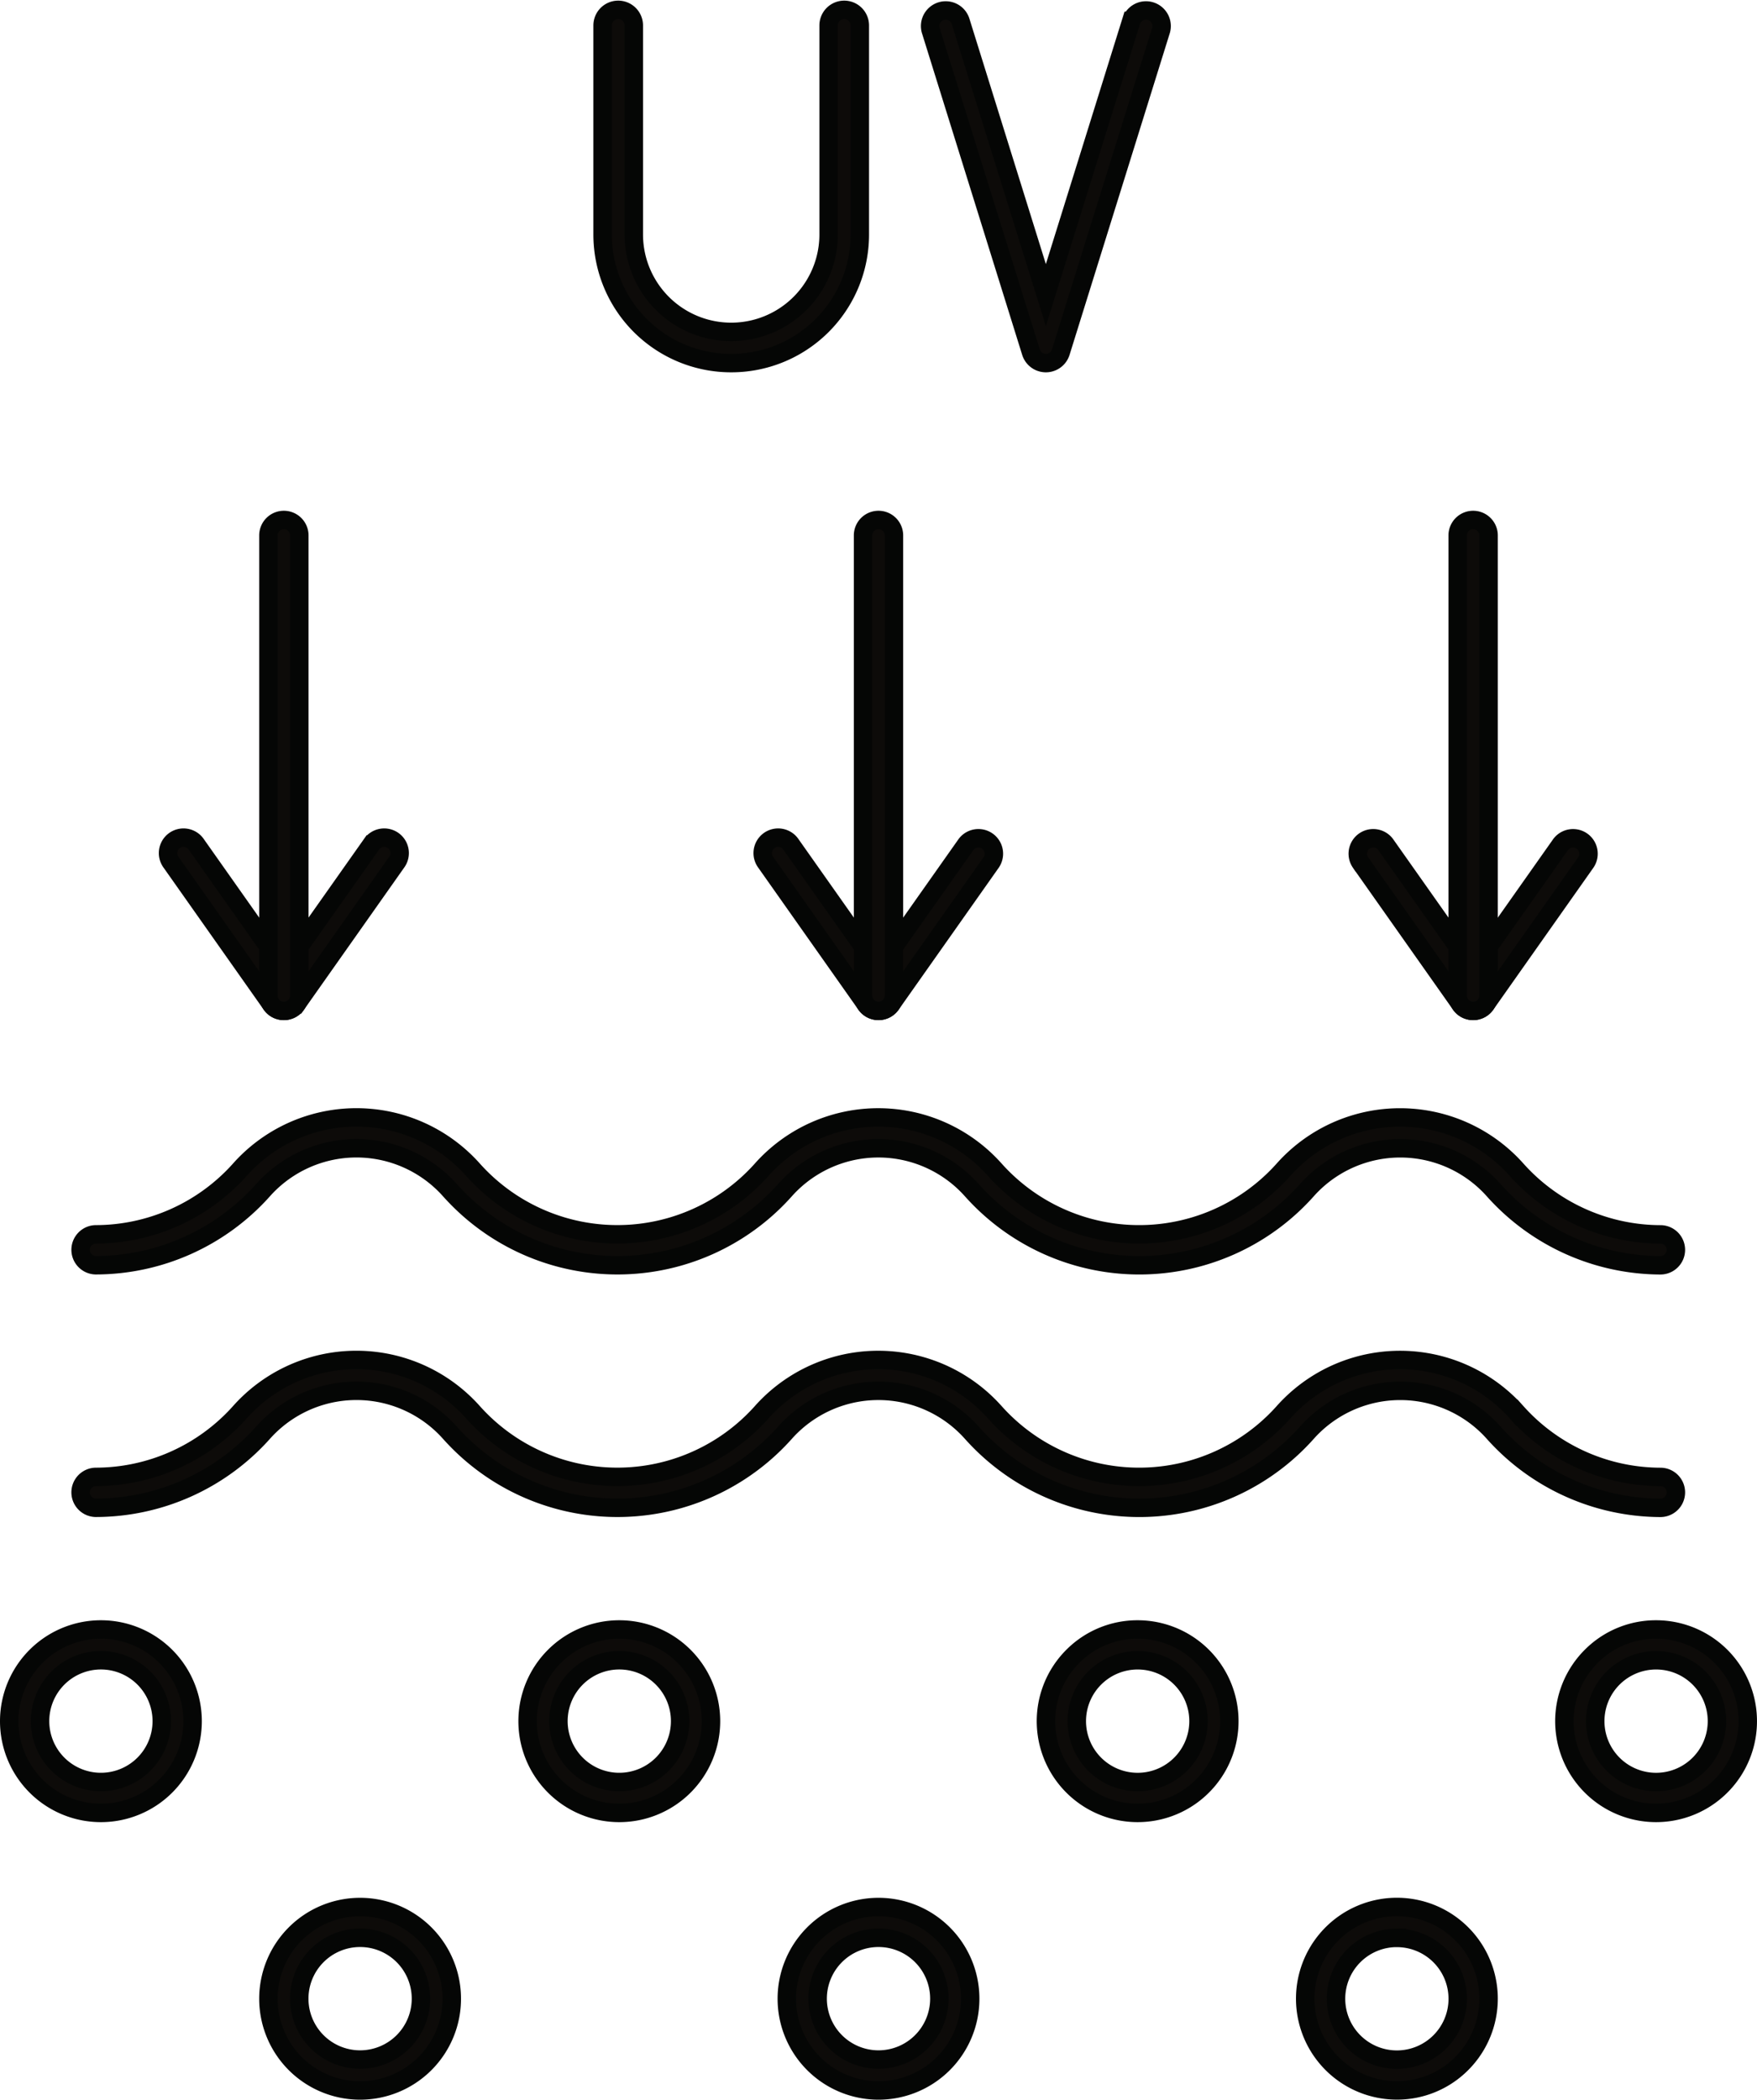
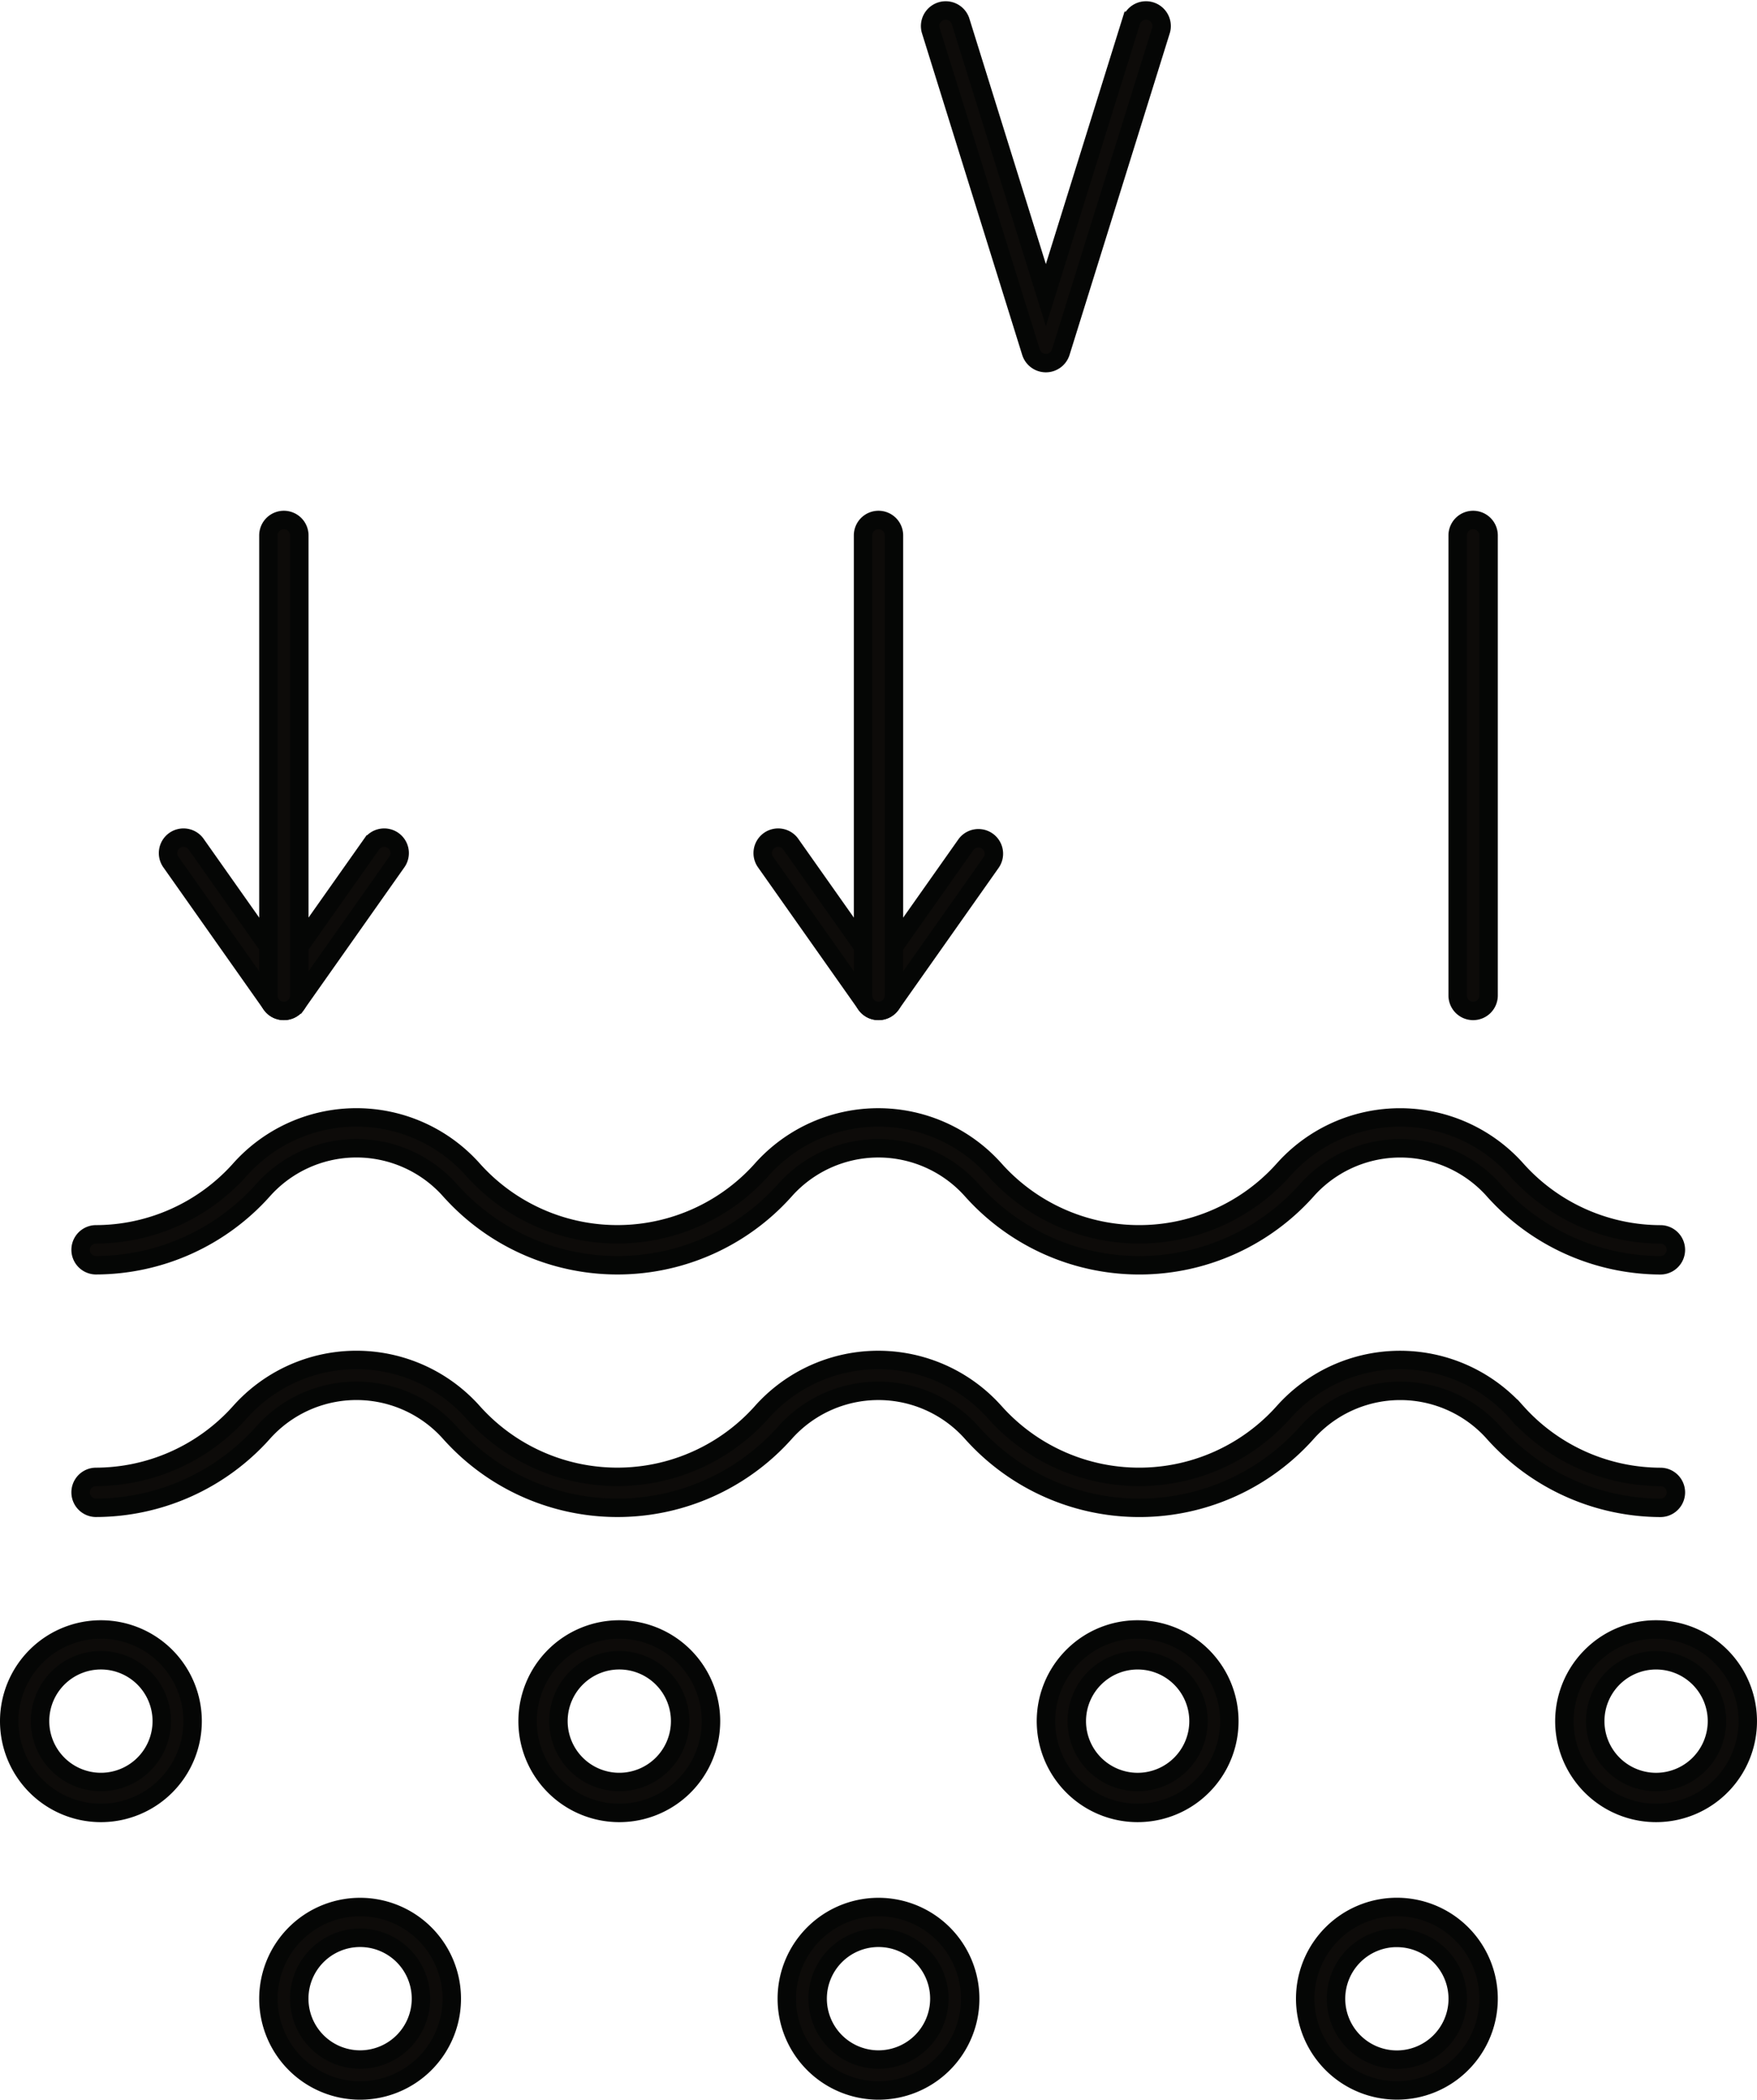
<svg xmlns="http://www.w3.org/2000/svg" width="95.276" height="113.819" viewBox="0 0 95.276 113.819">
  <g id="HS_Procedure-icons_Basal_Cell_Squamous_Cell" data-name="HS_Procedure-icons_Basal Cell &amp; Squamous Cell" transform="translate(-3704.749 -800.181)">
    <g id="Group_11214" data-name="Group 11214" transform="translate(1129.454 -2265.666)">
      <path id="Path_7363" data-name="Path 7363" d="M2029.727,1418.774a12.187,12.187,0,0,1-9.053-4.036l-.048-.054a6.787,6.787,0,0,0-10.1,0l-.046.052a12.171,12.171,0,0,1-18.107,0l-.048-.053a6.787,6.787,0,0,0-10.1,0l-.046.052a12.171,12.171,0,0,1-18.107,0l-.048-.053a6.787,6.787,0,0,0-10.1,0l-.046.052a12.188,12.188,0,0,1-9.054,4.037.838.838,0,0,1,0-1.675,10.509,10.509,0,0,0,7.807-3.481l.046-.052a8.462,8.462,0,0,1,12.589,0l.048.053a10.5,10.5,0,0,0,15.613,0l.046-.052a8.462,8.462,0,0,1,12.589,0l.048.053a10.5,10.5,0,0,0,15.613,0l.046-.052a8.462,8.462,0,0,1,12.589,0l.048.054a10.508,10.508,0,0,0,7.806,3.479.838.838,0,0,1,0,1.675Z" transform="translate(635.651 1728.81)" fill="#0d0b09" stroke="#050605" stroke-linecap="round" stroke-width="1" />
      <path id="Path_7364" data-name="Path 7364" d="M2029.727,1387.381a12.187,12.187,0,0,1-9.053-4.036l-.048-.054a6.787,6.787,0,0,0-10.1,0l-.046.052a12.171,12.171,0,0,1-18.107,0l-.048-.053a6.787,6.787,0,0,0-10.1,0l-.046.052a12.171,12.171,0,0,1-18.107,0l-.048-.053a6.787,6.787,0,0,0-10.1,0l-.046.052a12.187,12.187,0,0,1-9.054,4.037.838.838,0,0,1,0-1.675,10.509,10.509,0,0,0,7.807-3.481l.046-.052a8.462,8.462,0,0,1,12.589,0l.048.053a10.5,10.5,0,0,0,15.613,0l.046-.052a8.462,8.462,0,0,1,12.589,0l.048.053a10.5,10.5,0,0,0,15.613,0l.046-.052a8.462,8.462,0,0,1,12.589,0l.048.054a10.508,10.508,0,0,0,7.806,3.479.838.838,0,0,1,0,1.675Z" transform="translate(635.651 1747.055)" fill="#0d0b09" stroke="#050605" stroke-linecap="round" stroke-width="1" />
      <path id="Ellipse_34" data-name="Ellipse 34" d="M2.972-2A4.972,4.972,0,0,1,7.944,2.972,4.972,4.972,0,0,1,2.972,7.944,4.972,4.972,0,0,1-2,2.972,4.972,4.972,0,0,1,2.972-2Zm0,8.268a3.3,3.3,0,1,0-3.3-3.3A3.3,3.3,0,0,0,2.972,6.268Z" transform="translate(2577.795 3156.177)" fill="#0d0b09" stroke="#050605" stroke-linecap="round" stroke-width="1" />
      <path id="Ellipse_35" data-name="Ellipse 35" d="M2.972-2A4.972,4.972,0,0,1,7.944,2.972,4.972,4.972,0,0,1,2.972,7.944,4.972,4.972,0,0,1-2,2.972,4.972,4.972,0,0,1,2.972-2Zm0,8.268a3.3,3.3,0,1,0-3.3-3.3A3.3,3.3,0,0,0,2.972,6.268Z" transform="translate(2605.905 3156.177)" fill="#0d0b09" stroke="#050605" stroke-linecap="round" stroke-width="1" />
      <path id="Path_7365" data-name="Path 7365" d="M2074,1445.637a4.972,4.972,0,1,1-3.516,1.456A4.94,4.94,0,0,1,2074,1445.637Zm0,8.269a3.3,3.3,0,1,0-3.3-3.3A3.3,3.3,0,0,0,2074,1453.906Z" transform="translate(562.986 1708.54)" fill="#0d0b09" stroke="#050605" stroke-linecap="round" stroke-width="1" />
      <path id="Path_7366" data-name="Path 7366" d="M2141.12,1445.637a4.972,4.972,0,1,1-3.516,1.456A4.939,4.939,0,0,1,2141.12,1445.637Zm0,8.269a3.3,3.3,0,1,0-3.3-3.3A3.3,3.3,0,0,0,2141.12,1453.906Z" transform="translate(523.979 1708.54)" fill="#0d0b09" stroke="#050605" stroke-linecap="round" stroke-width="1" />
      <path id="Ellipse_36" data-name="Ellipse 36" d="M2.972-2A4.972,4.972,0,0,1,7.944,2.972,4.972,4.972,0,0,1,2.972,7.944,4.972,4.972,0,0,1-2,2.972,4.972,4.972,0,0,1,2.972-2Zm0,8.268a3.3,3.3,0,1,0-3.3-3.3A3.3,3.3,0,0,0,2.972,6.268Z" transform="translate(2591.85 3171.222)" fill="#0d0b09" stroke="#050605" stroke-linecap="round" stroke-width="1" />
      <path id="Ellipse_37" data-name="Ellipse 37" d="M2.972-2A4.972,4.972,0,0,1,7.944,2.972,4.972,4.972,0,0,1,2.972,7.944,4.972,4.972,0,0,1-2,2.972,4.972,4.972,0,0,1,2.972-2Zm0,8.268a3.3,3.3,0,1,0-3.3-3.3A3.3,3.3,0,0,0,2.972,6.268Z" transform="translate(2619.961 3171.222)" fill="#0d0b09" stroke="#050605" stroke-linecap="round" stroke-width="1" />
      <path id="Path_7367" data-name="Path 7367" d="M2107.561,1491.5a4.972,4.972,0,1,1,3.516-1.456A4.939,4.939,0,0,1,2107.561,1491.5Zm0-8.268a3.3,3.3,0,1,0,3.3,3.3A3.3,3.3,0,0,0,2107.561,1483.234Z" transform="translate(543.482 1687.663)" fill="#0d0b09" stroke="#050605" stroke-linecap="round" stroke-width="1" />
      <path id="Path_7368" data-name="Path 7368" d="M1961.656,1352.574h0a.837.837,0,0,1-.684-.355l-5.43-7.7a.838.838,0,1,1,1.369-.966l4.745,6.725,4.746-6.725a.838.838,0,1,1,1.369.966l-5.43,7.7A.838.838,0,0,1,1961.656,1352.574Z" transform="translate(629.031 1768.072)" fill="#0d0b09" stroke="#050605" stroke-linecap="round" stroke-width="1" />
      <path id="Line_840" data-name="Line 840" d="M-1.162,24.613A.838.838,0,0,1-2,23.775V-1.162A.838.838,0,0,1-1.162-2a.838.838,0,0,1,.838.838V23.775A.838.838,0,0,1-1.162,24.613Z" transform="translate(2591.85 3096.034)" fill="#0d0b09" stroke="#050605" stroke-linecap="round" stroke-width="1" />
      <path id="Path_7369" data-name="Path 7369" d="M2038.645,1352.574a.838.838,0,0,1-.684-.355l-5.43-7.7a.838.838,0,1,1,1.369-.966l4.746,6.726,4.745-6.726a.838.838,0,0,1,1.369.966l-5.43,7.7A.838.838,0,0,1,2038.645,1352.574Z" transform="translate(584.288 1768.072)" fill="#0d0b09" stroke="#050605" stroke-linecap="round" stroke-width="1" />
      <path id="Line_841" data-name="Line 841" d="M-1.162,24.613A.838.838,0,0,1-2,23.775V-1.162A.838.838,0,0,1-1.162-2a.838.838,0,0,1,.838.838V23.775A.838.838,0,0,1-1.162,24.613Z" transform="translate(2624.095 3096.034)" fill="#0d0b09" stroke="#050605" stroke-linecap="round" stroke-width="1" />
-       <path id="Path_7370" data-name="Path 7370" d="M2115.634,1352.574a.837.837,0,0,1-.684-.355l-5.43-7.7a.838.838,0,0,1,1.369-.966l4.746,6.726,4.745-6.725a.838.838,0,0,1,1.369.966l-5.43,7.7A.838.838,0,0,1,2115.634,1352.574Z" transform="translate(539.544 1768.072)" fill="#0d0b09" stroke="#050605" stroke-linecap="round" stroke-width="1" />
      <path id="Line_842" data-name="Line 842" d="M-1.162,24.613A.838.838,0,0,1-2,23.775V-1.162A.838.838,0,0,1-1.162-2a.838.838,0,0,1,.838.838V23.775A.838.838,0,0,1-1.162,24.613Z" transform="translate(2656.34 3096.034)" fill="#0d0b09" stroke="#050605" stroke-linecap="round" stroke-width="1" />
    </g>
    <g id="Group_11215" data-name="Group 11215" transform="translate(-40 -8.503)">
-       <path id="Path_7626" data-name="Path 7626" d="M132.4,2099.821a6.969,6.969,0,0,1-6.974-6.974v-11.329a.846.846,0,1,1,1.692,0v11.329a5.282,5.282,0,1,0,10.564,0v-11.329a.846.846,0,1,1,1.692,0v11.329a6.968,6.968,0,0,1-6.974,6.974Z" transform="translate(3652 -1271.454)" fill="#0d0b09" stroke="#050605" stroke-linecap="round" stroke-width="1" />
      <path id="Path_7627" data-name="Path 7627" d="M173.692,2099.821a.846.846,0,0,1-.808-.594l-5.441-17.458a.846.846,0,0,1,1.615-.5l4.633,14.866,4.633-14.866a.846.846,0,0,1,1.615.5l-5.441,17.458A.846.846,0,0,1,173.692,2099.821Z" transform="translate(3627.772 -1271.454)" fill="#0d0b09" stroke="#050605" stroke-linecap="round" stroke-width="1" />
    </g>
  </g>
</svg>